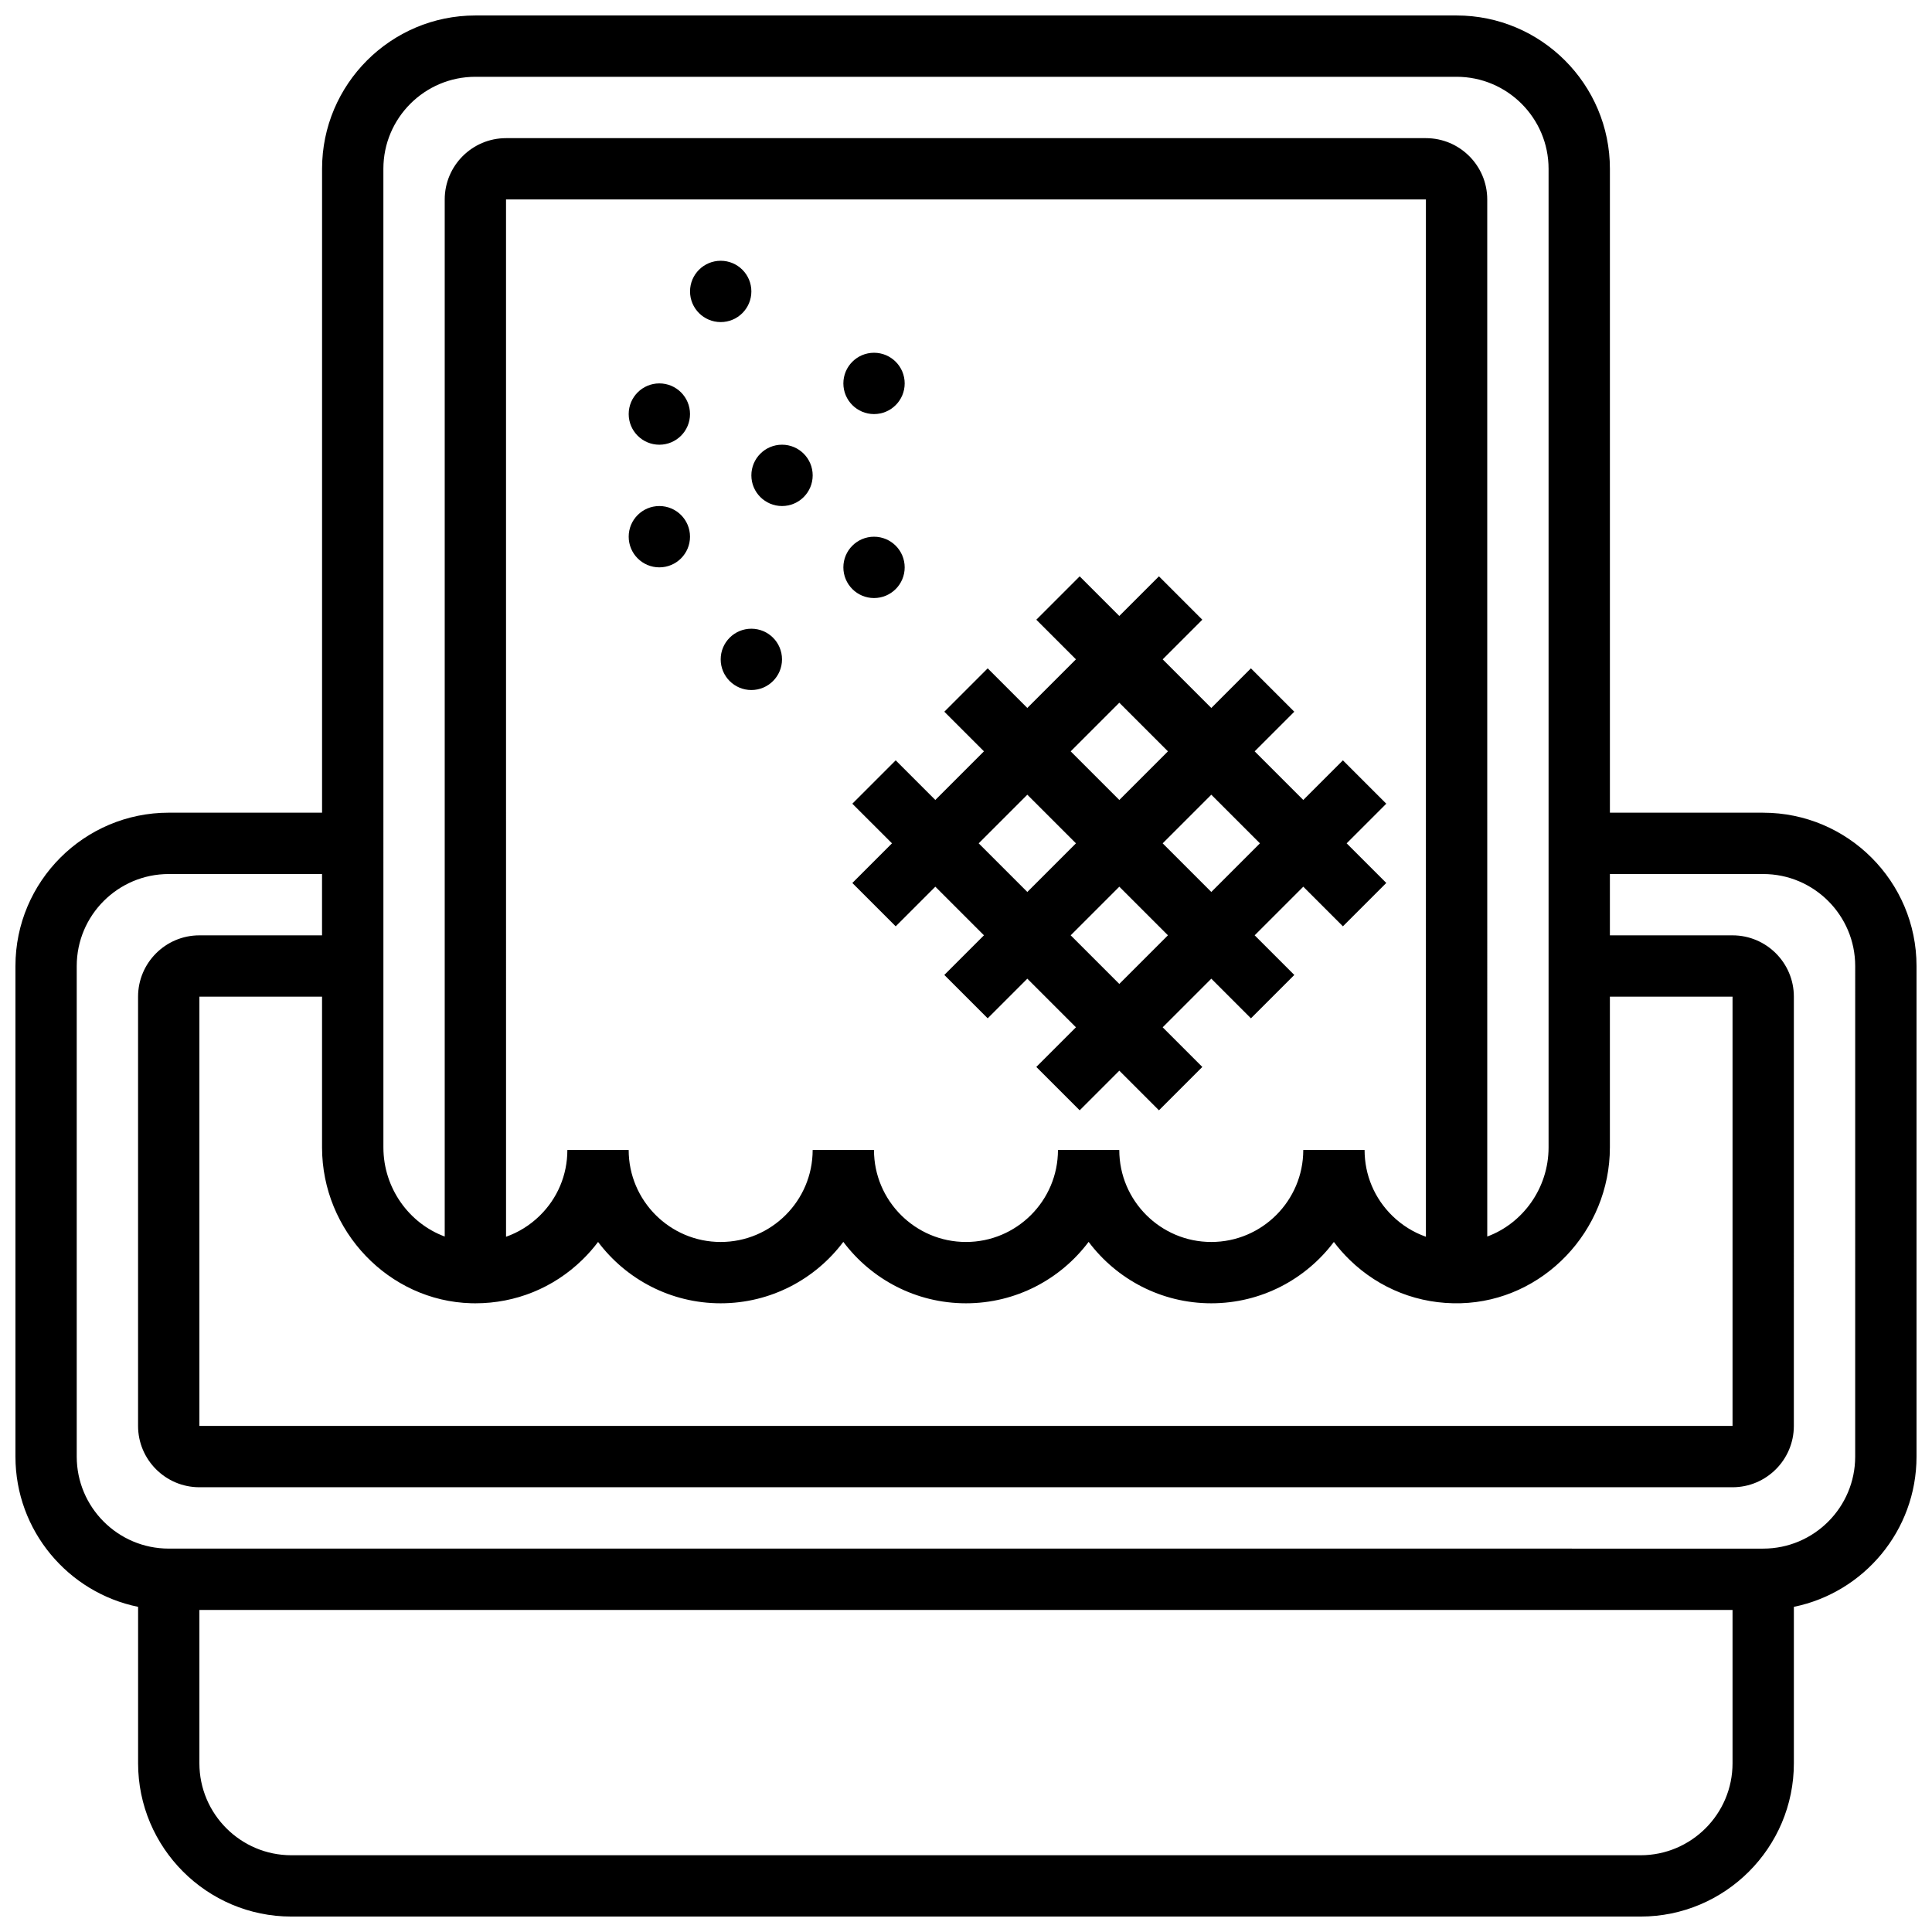
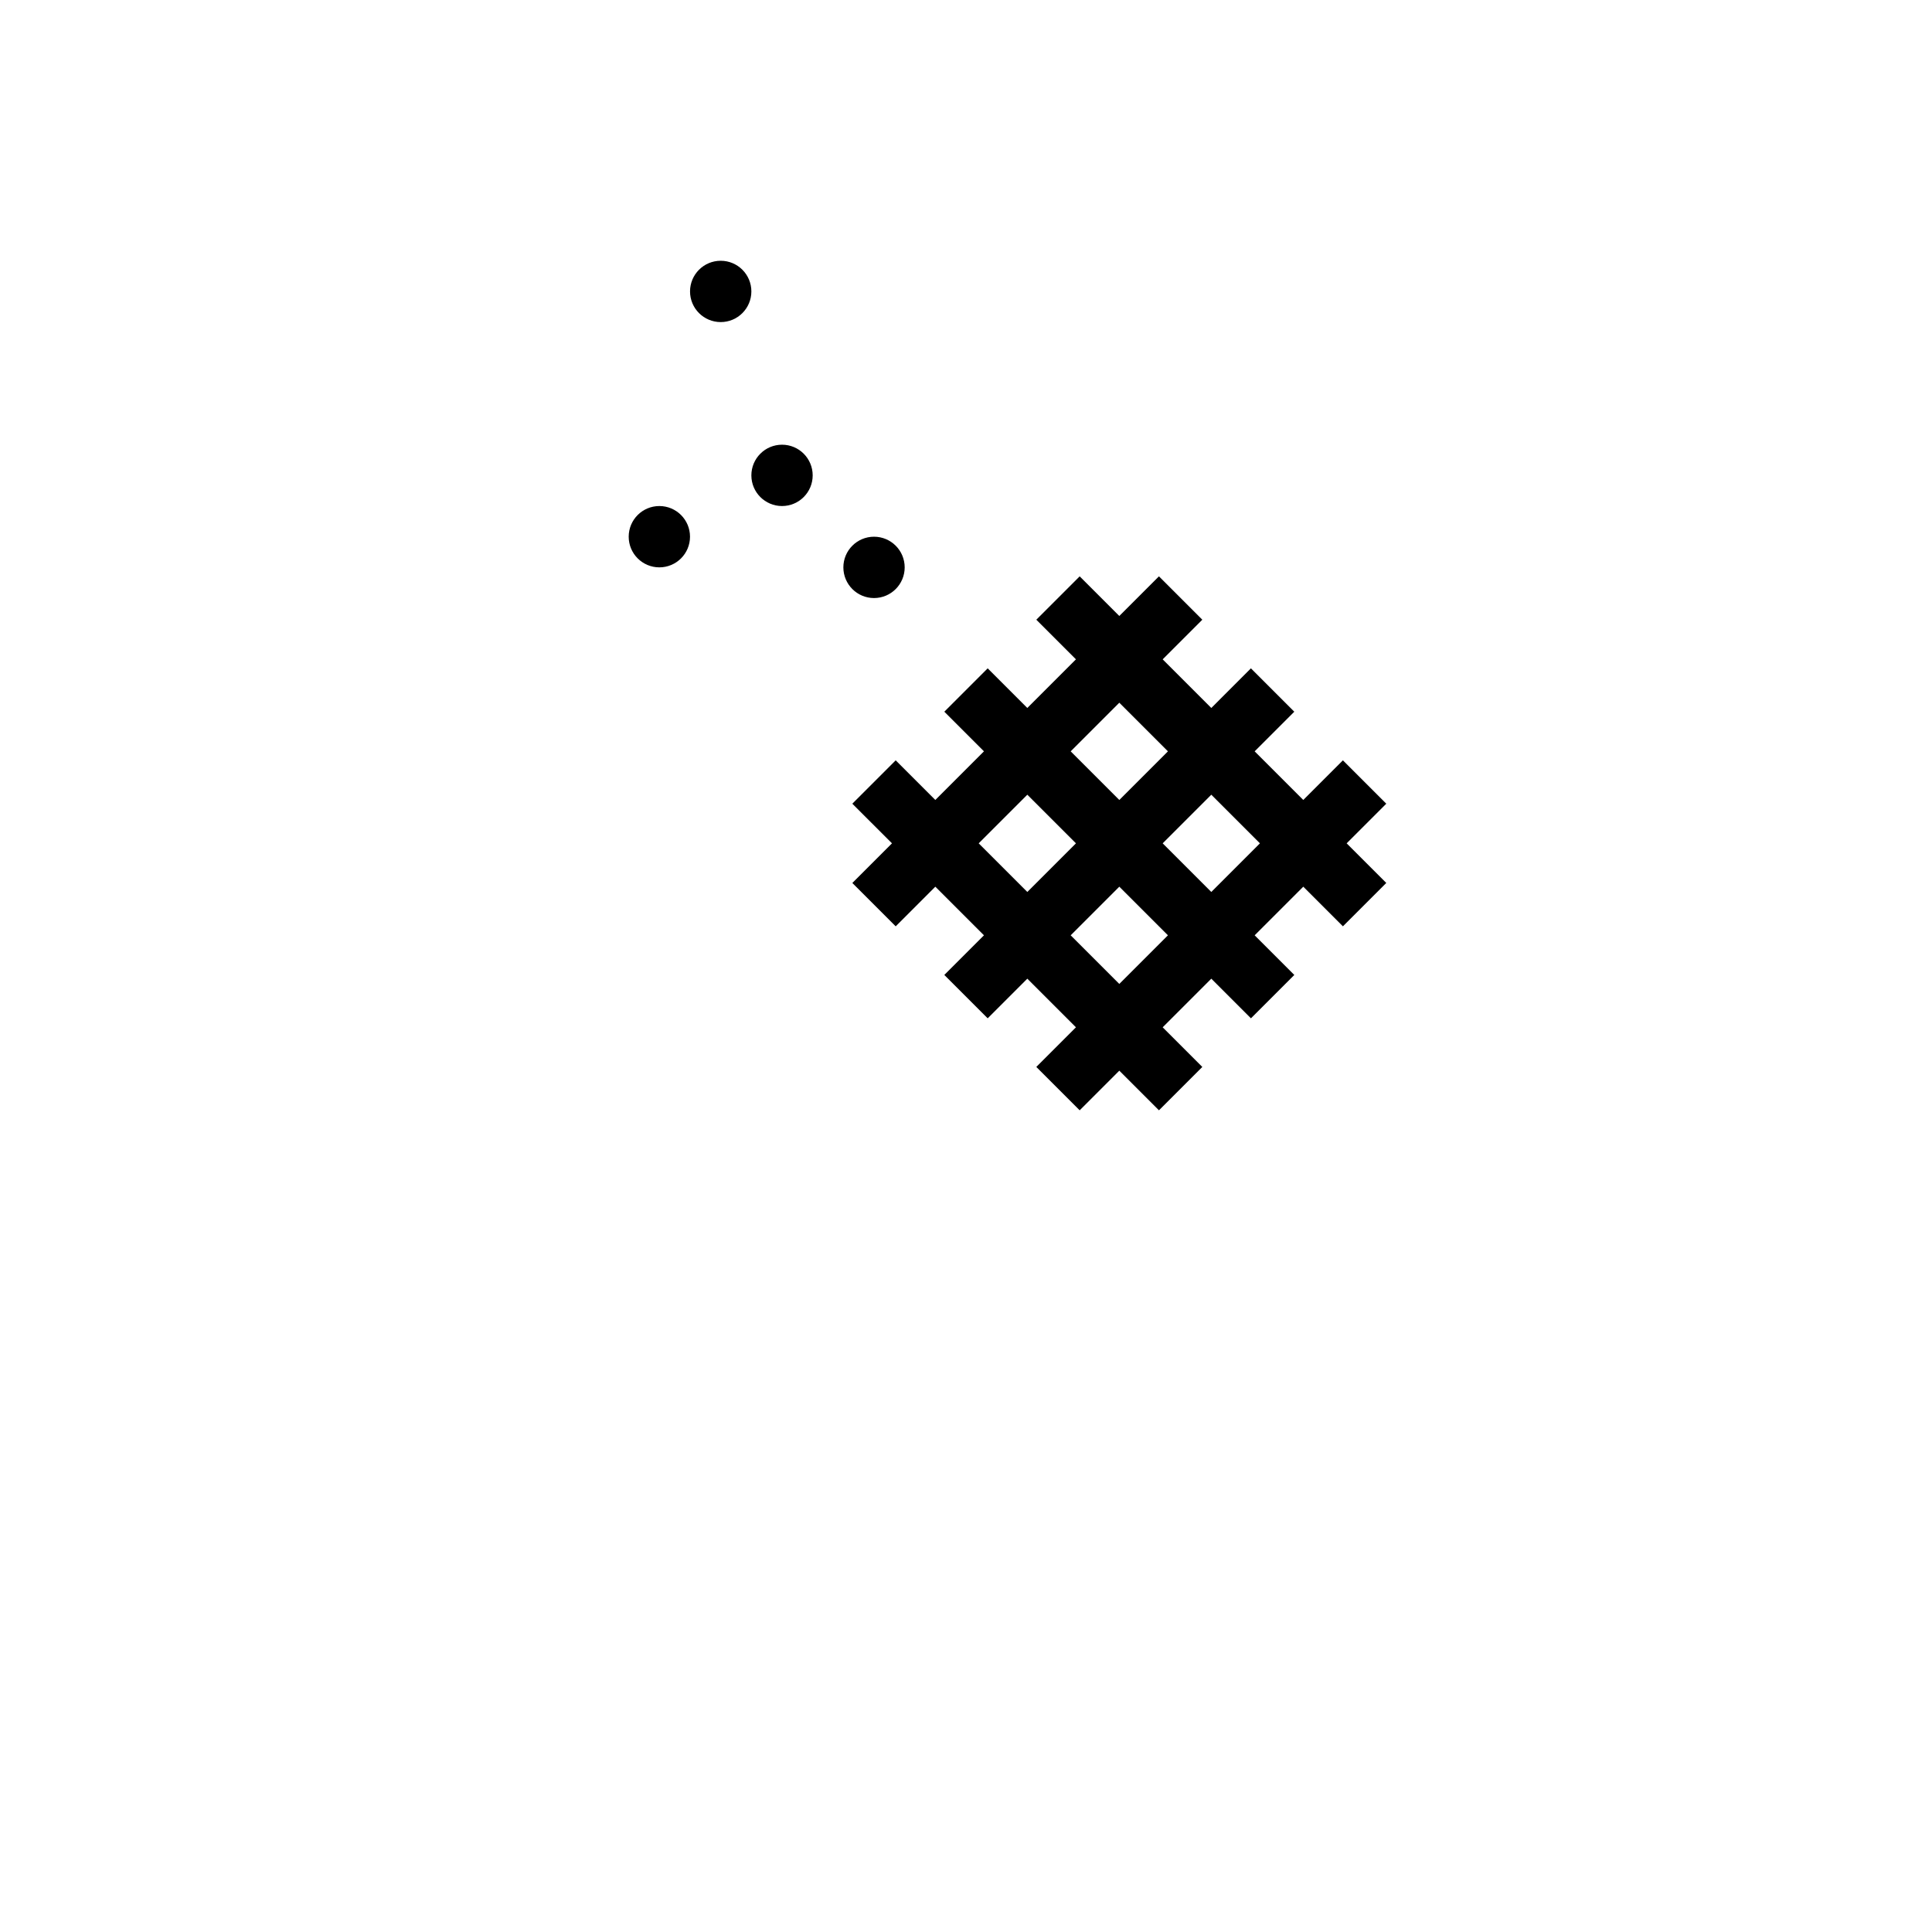
<svg xmlns="http://www.w3.org/2000/svg" width="800px" height="800px" version="1.1" viewBox="144 144 512 512">
  <defs>
    <clipPath id="a">
-       <path d="m148.09 148.09h503.81v503.81h-503.81z" />
-     </clipPath>
+       </clipPath>
  </defs>
  <g clip-path="url(#a)">
-     <path d="m611.27 359.37h-40.629v-170.64c0-22.402-18.227-40.629-40.629-40.629h-260.03c-22.406 0-40.633 18.227-40.633 40.629v170.64h-40.629c-22.402 0-40.629 18.227-40.629 40.629v130.02c0 19.621 13.98 36.039 32.504 39.812v41.449c0 22.402 18.227 40.629 40.629 40.629h357.54c22.402 0 40.629-18.227 40.629-40.629v-41.449c18.523-3.777 32.504-20.191 32.504-39.812v-130.01c0-22.406-18.227-40.633-40.629-40.633zm-365.67-170.64c0-13.441 10.934-24.379 24.379-24.379h260.03c13.441 0 24.379 10.934 24.379 24.379v259.36c0 10.777-6.824 20.125-16.25 23.602l-0.004-274.83c0-8.961-7.293-16.25-16.25-16.25h-243.78c-8.961 0-16.25 7.293-16.25 16.25v274.83c-9.43-3.477-16.25-12.824-16.25-23.602zm276.28 283.02c-3.281-1.156-6.301-3.016-8.871-5.519-4.758-4.629-7.379-10.836-7.379-17.473h-16.25c0 13.441-10.934 24.379-24.379 24.379-13.441 0-24.379-10.938-24.379-24.379h-16.25c0 13.441-10.934 24.379-24.379 24.379-13.441 0-24.379-10.938-24.379-24.379h-16.25c0 13.441-10.934 24.379-24.379 24.379-13.441 0-24.379-10.938-24.379-24.379h-16.25c0 6.637-2.621 12.844-7.379 17.473-2.57 2.504-5.59 4.363-8.871 5.523l-0.004-274.9h243.78zm-253.04 17.621c0.387 0.012 0.77 0.016 1.152 0.016 10.645 0 20.664-4.062 28.316-11.508 1.531-1.488 2.93-3.078 4.188-4.75 7.418 9.867 19.219 16.258 32.488 16.258 13.277 0 25.086-6.398 32.504-16.277 7.418 9.879 19.227 16.277 32.504 16.277s25.086-6.398 32.504-16.277c7.418 9.879 19.227 16.277 32.504 16.277 13.266 0 25.066-6.391 32.488-16.258 1.258 1.672 2.66 3.258 4.188 4.75 7.93 7.715 18.395 11.805 29.469 11.492 21.777-0.598 39.492-19.121 39.492-41.289v-39.953h32.504v113.76h-406.3v-113.76h32.504v39.953c0 22.172 17.719 40.695 39.496 41.289zm309.92 146.29h-357.54c-13.441 0-24.379-10.934-24.379-24.379v-40.629h406.3v40.629c0.004 13.441-10.934 24.379-24.375 24.379zm56.883-105.64c0 13.441-10.934 24.379-24.379 24.379l-422.55-0.004c-13.441 0-24.379-10.934-24.379-24.379v-130.01c0-13.441 10.934-24.379 24.379-24.379h40.629v16.25h-32.504c-8.961 0-16.25 7.293-16.25 16.25v113.76c0 8.961 7.293 16.25 16.25 16.25h406.3c8.961 0 16.25-7.293 16.25-16.25l0.004-113.76c0-8.961-7.293-16.25-16.25-16.25h-32.504v-16.25h40.629c13.441 0 24.379 10.934 24.379 24.379z" />
-   </g>
+     </g>
  <path d="m343.12 221.23c0 4.488-3.637 8.125-8.125 8.125-4.488 0-8.129-3.637-8.129-8.125 0-4.488 3.641-8.125 8.129-8.125 4.488 0 8.125 3.637 8.125 8.125" />
-   <path d="m326.86 253.73c0 4.488-3.637 8.125-8.125 8.125s-8.125-3.637-8.125-8.125 3.637-8.125 8.125-8.125 8.125 3.637 8.125 8.125" />
  <path d="m359.37 269.98c0 4.488-3.637 8.125-8.125 8.125-4.488 0-8.125-3.637-8.125-8.125s3.637-8.129 8.125-8.129c4.488 0 8.125 3.641 8.125 8.129" />
-   <path d="m383.75 245.61c0 4.488-3.637 8.125-8.125 8.125-4.488 0-8.125-3.637-8.125-8.125s3.637-8.125 8.125-8.125c4.488 0 8.125 3.637 8.125 8.125" />
  <path d="m326.86 286.23c0 4.488-3.637 8.125-8.125 8.125s-8.125-3.637-8.125-8.125 3.637-8.125 8.125-8.125 8.125 3.637 8.125 8.125" />
-   <path d="m351.24 318.74c0 4.488-3.637 8.125-8.125 8.125-4.488 0-8.125-3.637-8.125-8.125s3.637-8.125 8.125-8.125c4.488 0 8.125 3.637 8.125 8.125" />
  <path d="m383.75 294.36c0 4.488-3.637 8.129-8.125 8.129-4.488 0-8.125-3.641-8.125-8.129 0-4.484 3.637-8.125 8.125-8.125 4.488 0 8.125 3.641 8.125 8.125" />
  <path d="m391.87 356-10.504-10.504-11.492 11.492 10.508 10.504-10.504 10.504 11.492 11.492 10.5-10.508 12.887 12.887-10.504 10.504 11.492 11.492 10.504-10.504 12.887 12.887-10.504 10.504 11.492 11.492 10.504-10.504 10.504 10.504 11.492-11.492-10.504-10.504 12.887-12.887 10.504 10.504 11.492-11.492-10.508-10.504 12.887-12.887 10.504 10.504 11.492-11.492-10.504-10.5 10.504-10.504-11.492-11.492-10.504 10.504-12.887-12.887 10.504-10.504-11.492-11.492-10.5 10.504-12.887-12.887 10.504-10.504-11.492-11.492-10.504 10.504-10.504-10.504-11.492 11.492 10.504 10.504-12.887 12.887-10.504-10.504-11.492 11.492 10.504 10.504zm11.492 11.492 12.887-12.887 12.887 12.887-12.887 12.887zm37.266 37.262-12.887-12.887 12.887-12.887 12.887 12.887zm37.266-37.262-12.887 12.887-12.887-12.887 12.887-12.887zm-37.266-37.266 12.887 12.887-12.887 12.887-12.887-12.887z" />
</svg>